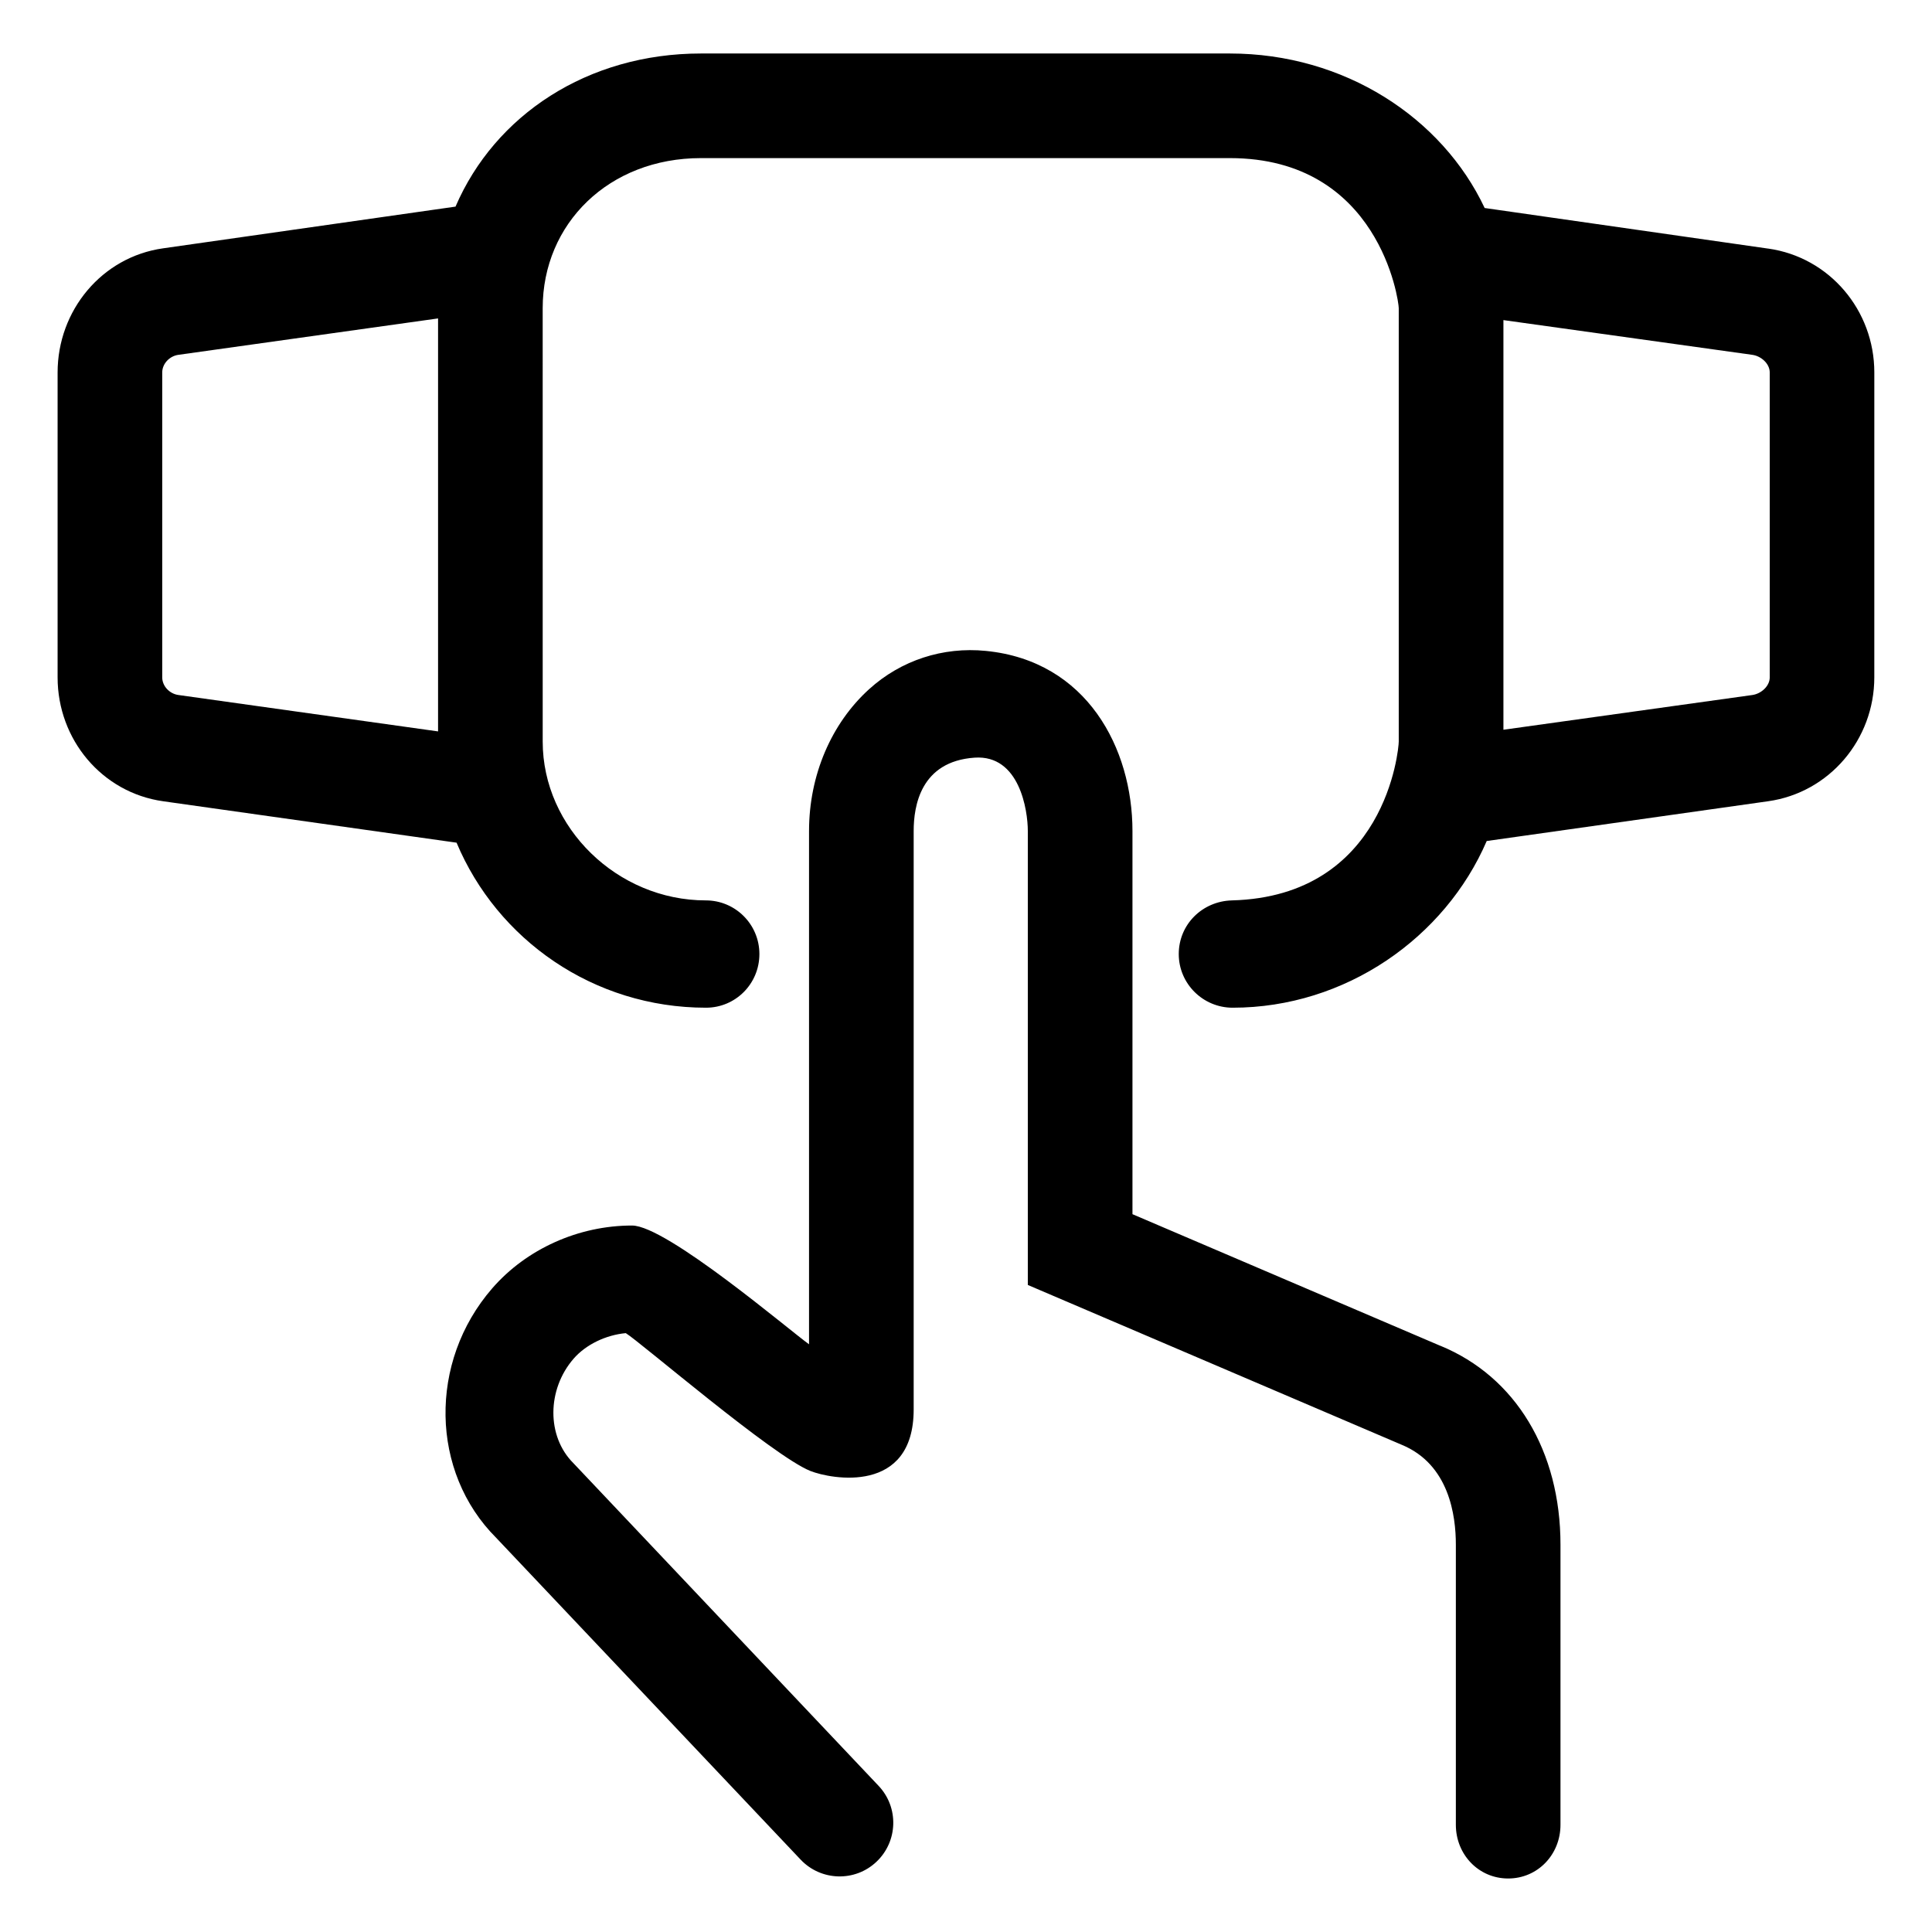
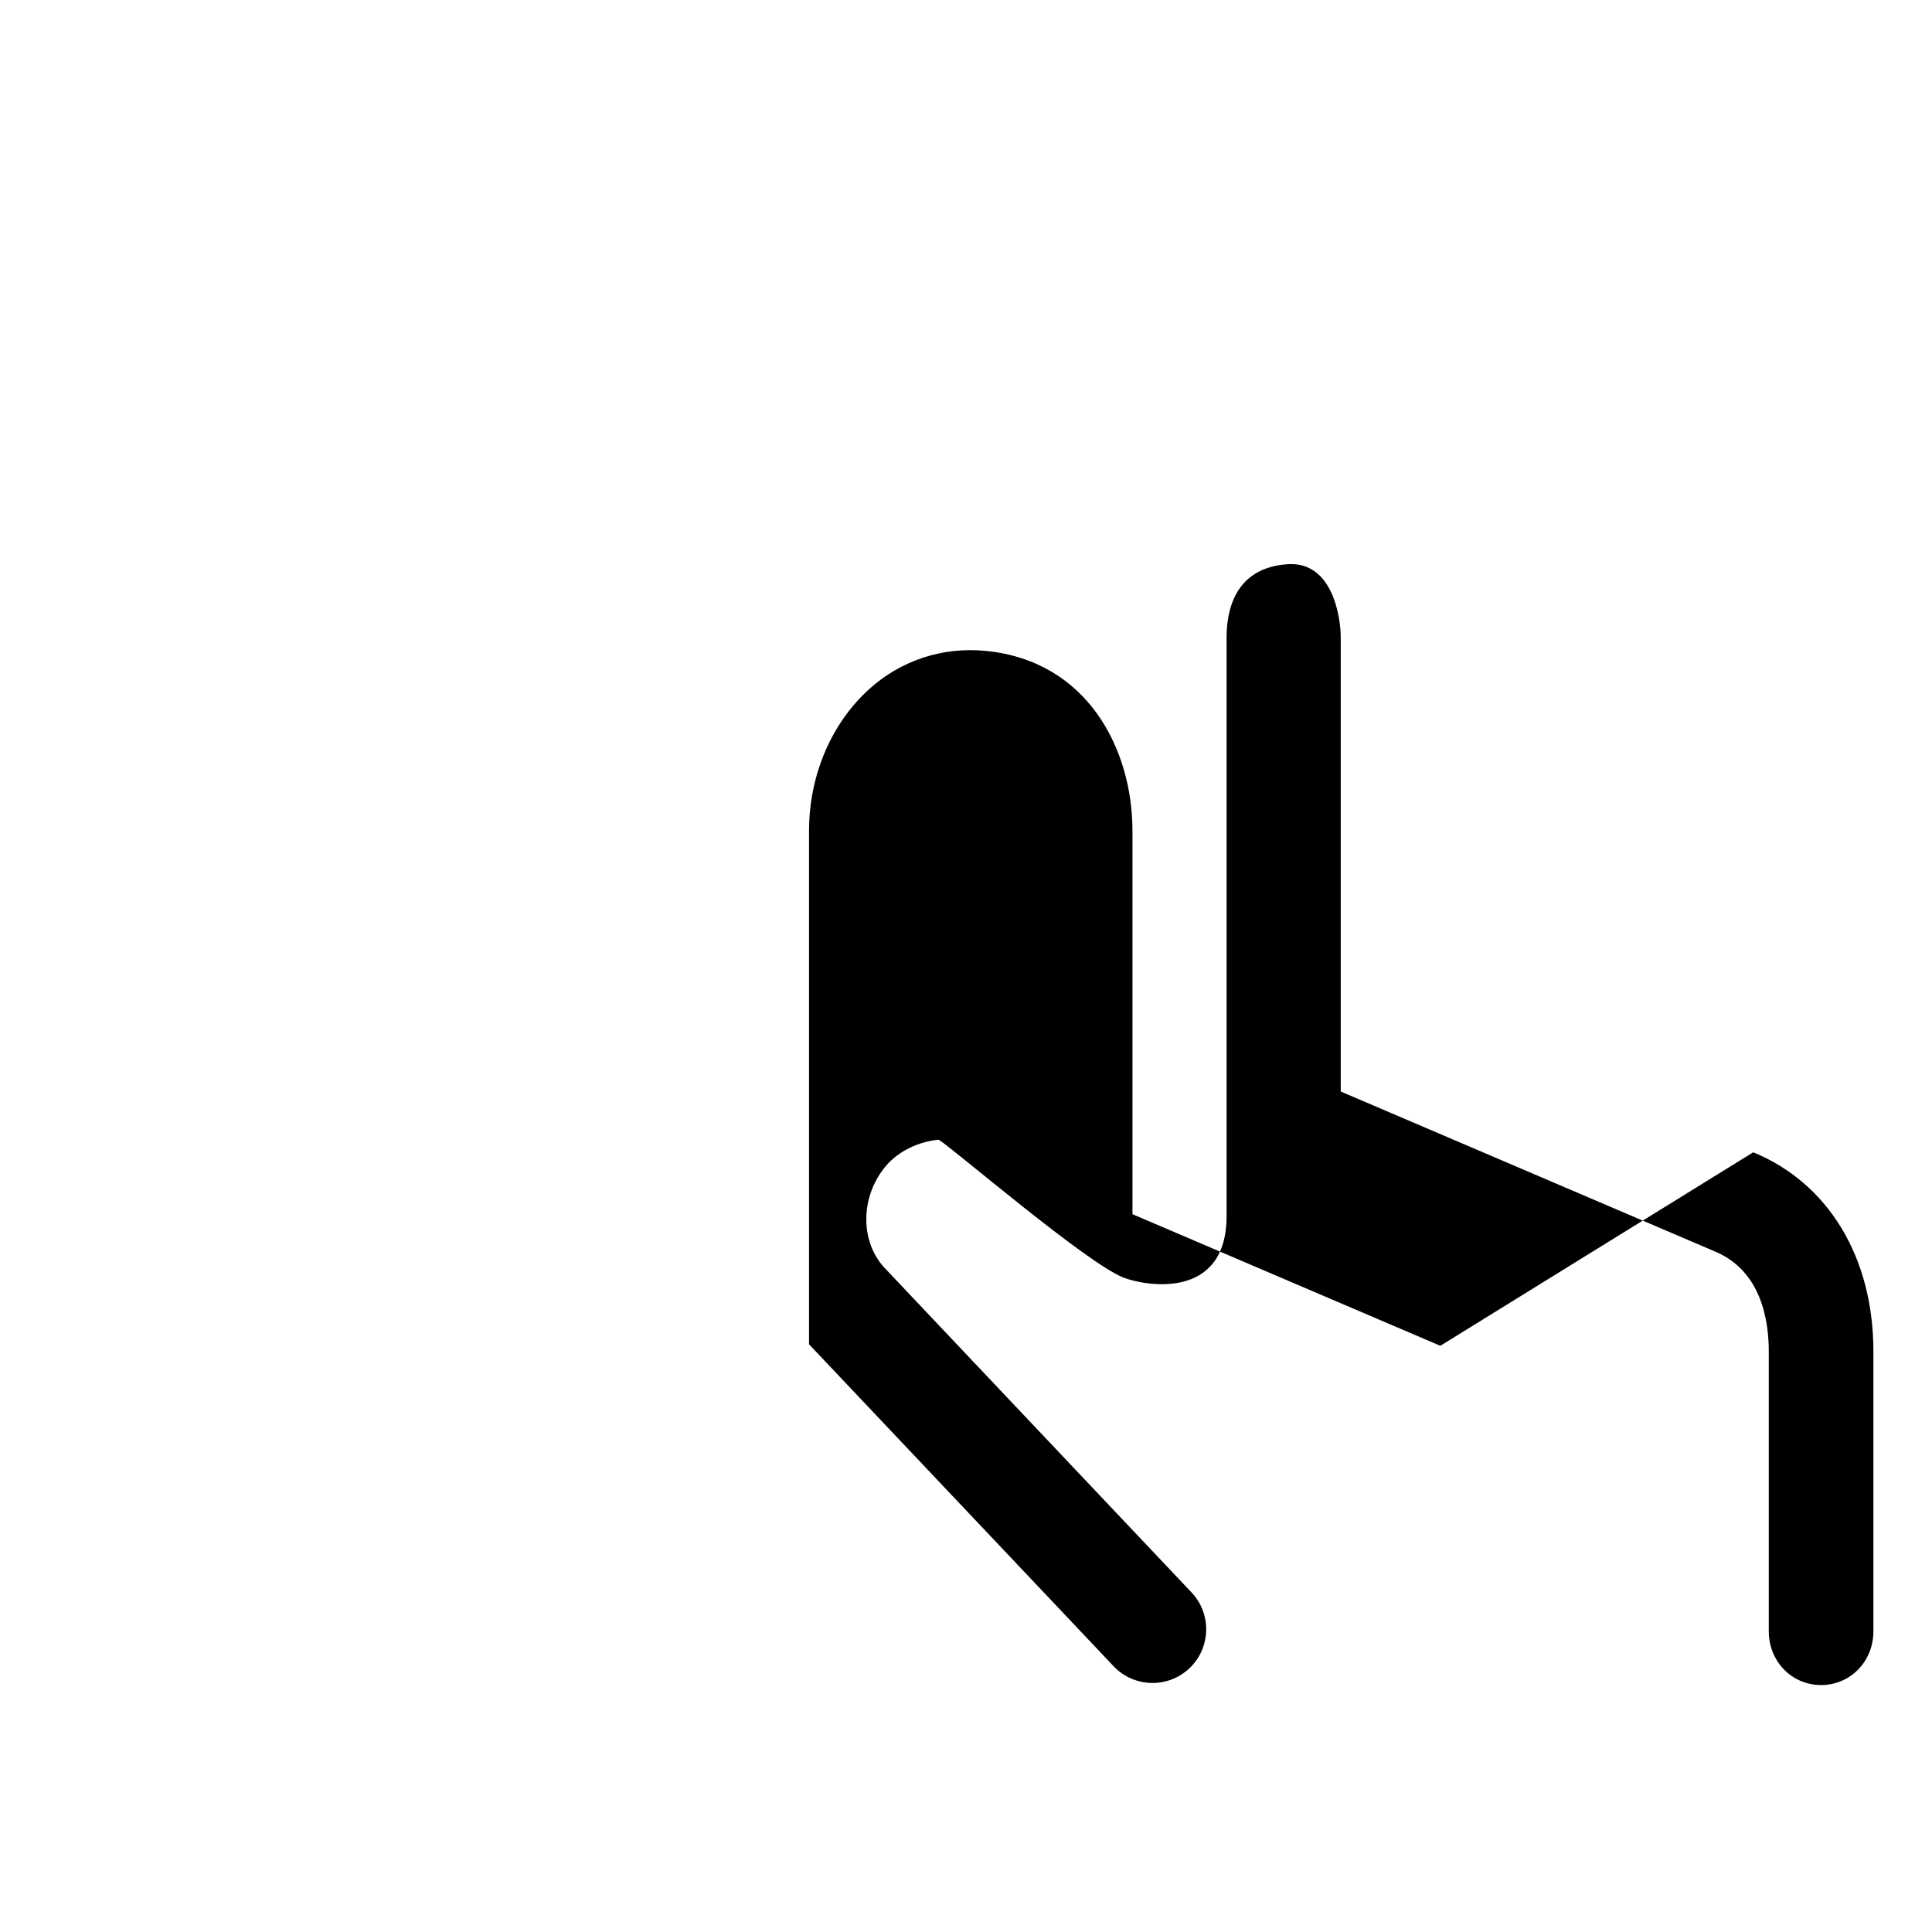
<svg xmlns="http://www.w3.org/2000/svg" fill="#000000" width="800px" height="800px" version="1.1" viewBox="144 144 512 512">
  <g>
-     <path d="m525.7 500.65-81.586-34.879v-101.54c0-21.852-12.016-45.09-38.855-47.734-11.375-1.133-22.48 2.481-30.93 10.137-9.992 9.059-15.926 22.762-15.926 37.598v136.02c-5.043-3.582-37.77-31.473-46.906-31.473-14.207 0-27.996 6.219-37.047 16.637-16.977 19.547-16.375 48.707 1.027 66.102l80.695 85.297c5.394 5.707 14.41 5.969 20.102 0.57 5.707-5.402 5.961-14.395 0.574-20.102l-80.938-85.574c-7.055-7.059-7.004-19.461 0.109-27.652 3.234-3.719 8.504-6.266 13.816-6.762 3.652 2.18 39.047 32.621 48.941 36.535 5.481 2.168 27.355 6.293 27.355-16.312v-153.29c0-6.629 1.832-18.445 16.137-19.441 11.941-0.832 14.113 13.984 14.113 19.441v120.3l99.039 42.336c12.656 5.199 14.395 18.832 14.395 26.496v74.242c0 7.848 6.016 14.219 13.863 14.219 7.848 0 13.863-6.363 13.863-14.219v-74.246c0-24.785-11.871-44.52-31.844-52.719z" />
-     <path d="m612.57 209.88-75.121-10.758c-11.281-23.953-37.176-40.945-67.527-40.945h-140.17c-30.078 0-54.609 16.359-65.035 40.578l-77.461 11.047c-16.27 2.281-27.992 16.477-27.992 32.914v80.797c0 16.43 11.719 30.547 27.996 32.832l77.734 10.973c10.746 25.629 36.215 43.734 66.105 43.734 7.844 0 14.148-6.363 14.148-14.219s-6.352-14.219-14.199-14.219c-23.441 0-43.227-19.27-43.227-42.078l-0.004-114.86c0-22.449 17.578-39.777 41.934-39.777h140.17c39.562 0 44.762 37.695 44.762 39.777v114.86c0 1.961-3.426 40.996-44.203 42.078-7.848 0.207-14.098 6.363-14.098 14.219 0 7.856 6.422 14.219 14.273 14.219 29.93 0 56.297-18.566 67.34-44.176l74.559-10.535c16.27-2.281 28.156-16.402 28.156-32.832l0.004-80.801c0.012-16.438-11.863-30.555-28.145-32.836zm-352.47 127.95-68.82-9.648c-2.328-0.316-4.289-2.332-4.289-4.68v-80.789c0-2.348 1.961-4.359 4.277-4.68l68.824-9.648v109.45zm352.9-14.324c0 2.348-2.301 4.359-4.621 4.68l-65.957 9.203v-108.56l65.953 9.203c2.328 0.316 4.625 2.332 4.625 4.68z" />
+     <path d="m525.7 500.65-81.586-34.879v-101.54c0-21.852-12.016-45.09-38.855-47.734-11.375-1.133-22.48 2.481-30.93 10.137-9.992 9.059-15.926 22.762-15.926 37.598v136.02l80.695 85.297c5.394 5.707 14.41 5.969 20.102 0.57 5.707-5.402 5.961-14.395 0.574-20.102l-80.938-85.574c-7.055-7.059-7.004-19.461 0.109-27.652 3.234-3.719 8.504-6.266 13.816-6.762 3.652 2.18 39.047 32.621 48.941 36.535 5.481 2.168 27.355 6.293 27.355-16.312v-153.29c0-6.629 1.832-18.445 16.137-19.441 11.941-0.832 14.113 13.984 14.113 19.441v120.3l99.039 42.336c12.656 5.199 14.395 18.832 14.395 26.496v74.242c0 7.848 6.016 14.219 13.863 14.219 7.848 0 13.863-6.363 13.863-14.219v-74.246c0-24.785-11.871-44.52-31.844-52.719z" />
  </g>
</svg>